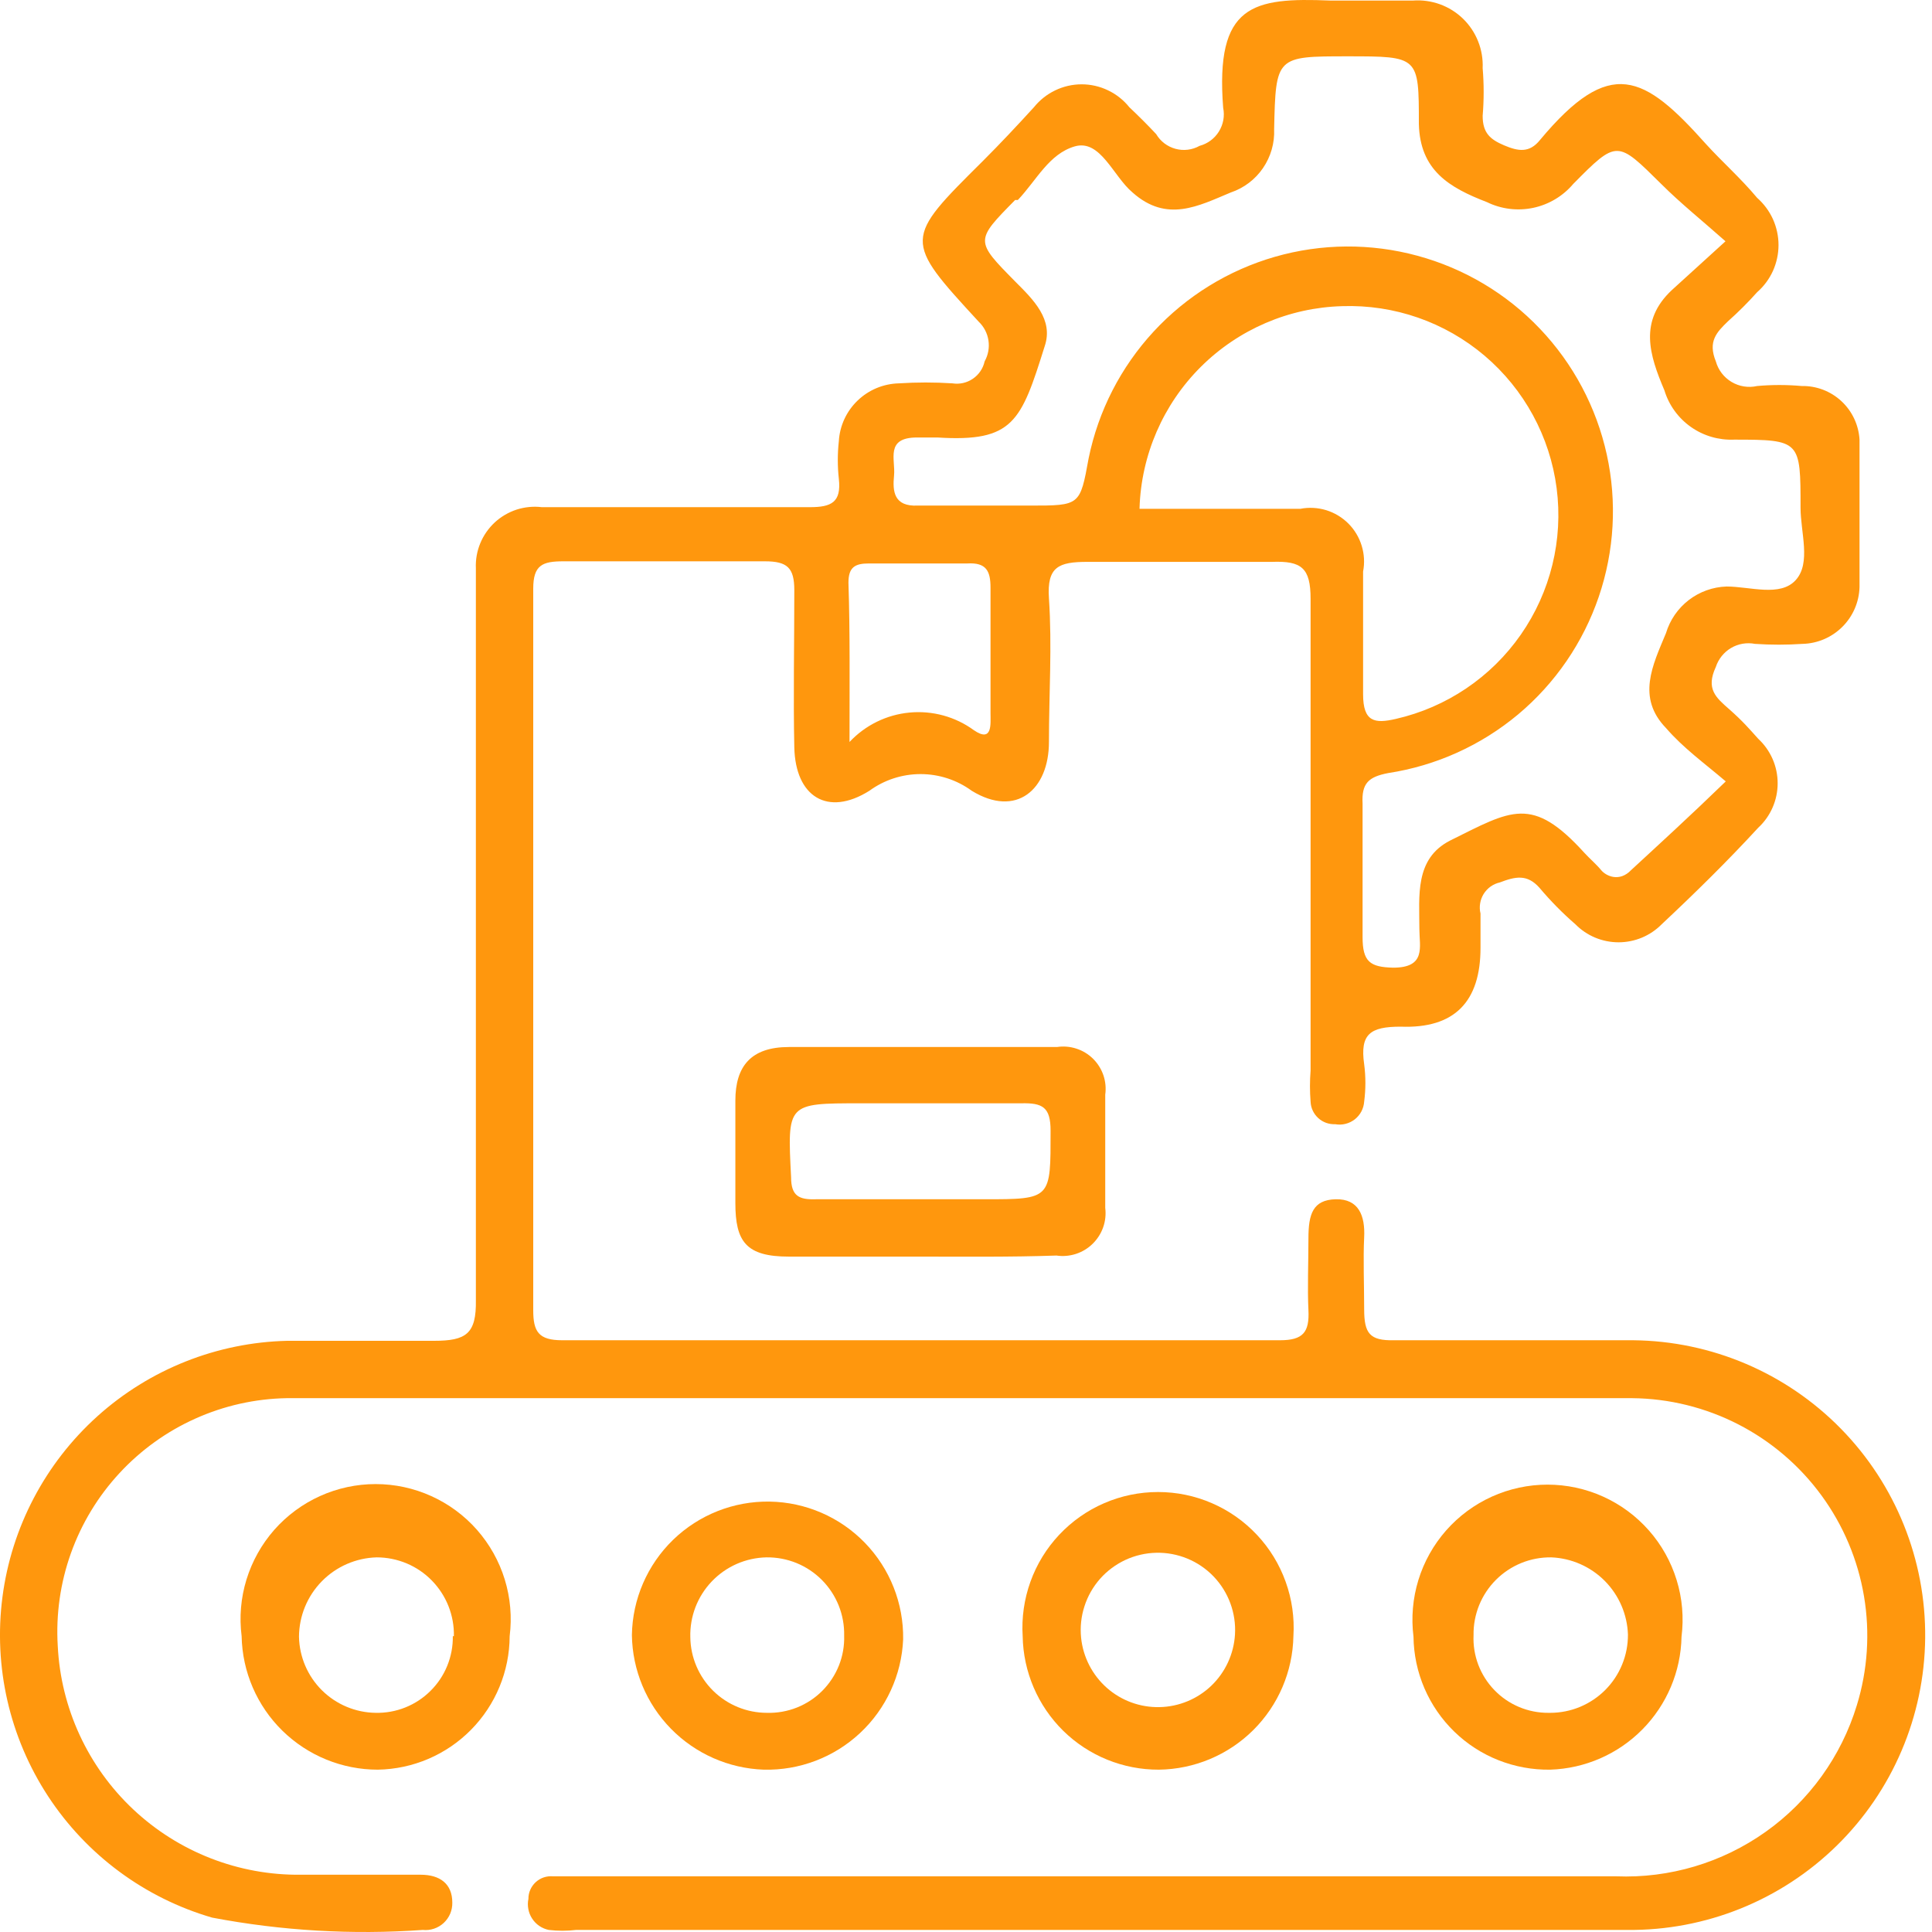
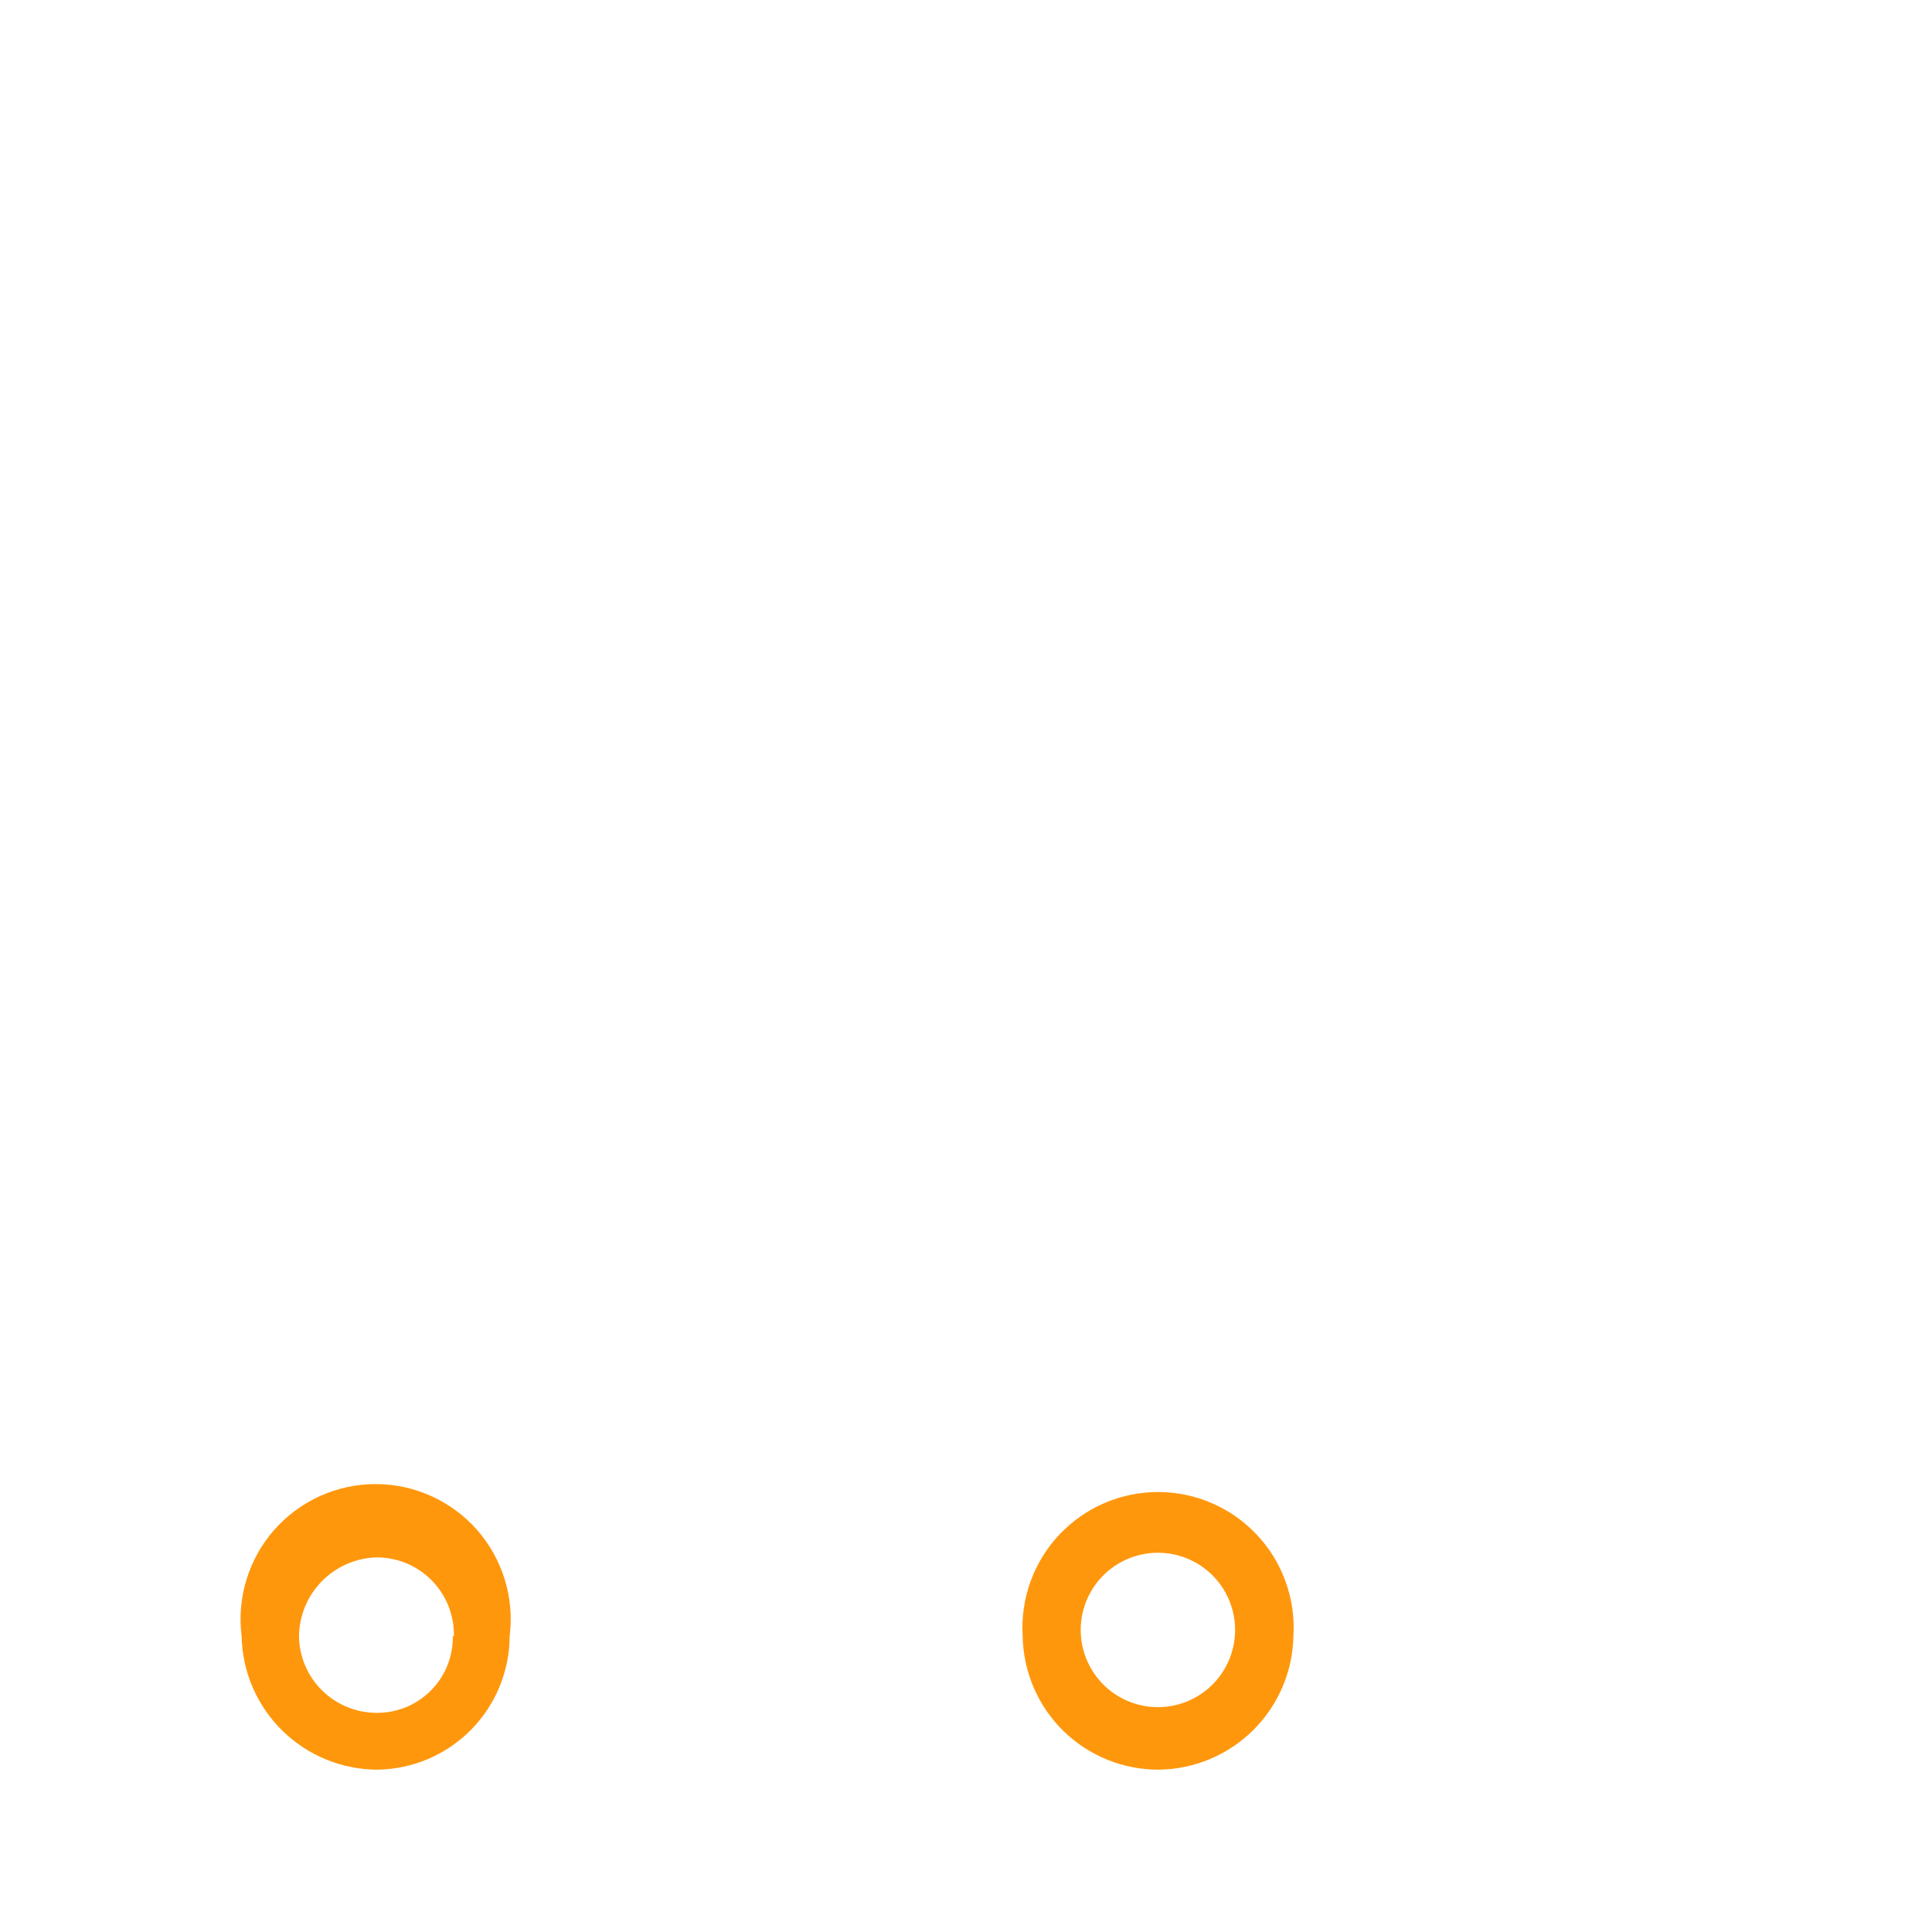
<svg xmlns="http://www.w3.org/2000/svg" width="45" height="45" viewBox="0 0 45 45" fill="none">
-   <path d="M22.447 32.566C17.19 32.566 11.933 32.566 6.676 32.566C5.943 32.579 5.22 32.741 4.55 33.042C3.881 33.342 3.279 33.775 2.781 34.314C2.283 34.852 1.899 35.486 1.652 36.177C1.405 36.868 1.301 37.602 1.345 38.334C1.416 39.784 2.046 41.15 3.103 42.144C4.161 43.138 5.562 43.684 7.014 43.666H9.798C10.248 43.666 10.535 43.878 10.535 44.315C10.537 44.404 10.52 44.492 10.486 44.574C10.451 44.655 10.4 44.728 10.335 44.789C10.27 44.849 10.193 44.895 10.109 44.923C10.025 44.951 9.936 44.961 9.848 44.952C8.207 45.069 6.557 44.972 4.941 44.665C3.37 44.208 2.014 43.204 1.118 41.835C0.222 40.465 -0.154 38.821 0.057 37.198C0.268 35.575 1.053 34.082 2.269 32.987C3.485 31.893 5.053 31.269 6.689 31.23C7.825 31.23 8.974 31.23 10.11 31.23C10.859 31.23 11.097 31.067 11.084 30.281C11.084 24.837 11.084 19.392 11.084 13.961C11.084 13.711 11.084 13.474 11.084 13.237C11.075 13.038 11.11 12.839 11.186 12.655C11.262 12.47 11.377 12.305 11.523 12.169C11.669 12.034 11.843 11.932 12.032 11.87C12.222 11.809 12.422 11.789 12.62 11.813C14.693 11.813 16.765 11.813 18.863 11.813C19.363 11.813 19.6 11.701 19.538 11.151C19.506 10.861 19.506 10.568 19.538 10.277C19.559 9.918 19.715 9.58 19.974 9.331C20.233 9.081 20.576 8.938 20.936 8.929C21.352 8.902 21.769 8.902 22.185 8.929C22.351 8.955 22.521 8.917 22.661 8.821C22.8 8.726 22.898 8.582 22.934 8.417C23.017 8.269 23.048 8.099 23.023 7.931C22.998 7.764 22.919 7.61 22.796 7.493C21.036 5.582 21.048 5.582 22.896 3.747C23.296 3.347 23.671 2.948 24.082 2.498C24.216 2.332 24.385 2.197 24.577 2.105C24.77 2.012 24.98 1.964 25.194 1.964C25.407 1.964 25.618 2.012 25.81 2.105C26.003 2.197 26.172 2.332 26.305 2.498C26.517 2.698 26.73 2.91 26.929 3.123C27.029 3.292 27.19 3.415 27.379 3.466C27.568 3.518 27.77 3.493 27.941 3.397C28.128 3.347 28.289 3.228 28.391 3.063C28.493 2.898 28.529 2.701 28.49 2.511C28.303 0.101 29.177 -0.061 30.988 0.013C31.624 0.013 32.236 0.013 32.91 0.013C33.123 -0.003 33.337 0.027 33.538 0.099C33.739 0.172 33.922 0.286 34.076 0.435C34.229 0.584 34.349 0.763 34.428 0.962C34.507 1.16 34.543 1.373 34.534 1.587C34.565 1.957 34.565 2.328 34.534 2.698C34.534 3.098 34.709 3.247 35.033 3.385C35.358 3.522 35.62 3.572 35.87 3.26C37.505 1.3 38.292 1.737 39.74 3.36C40.115 3.772 40.54 4.146 40.927 4.608C41.083 4.746 41.209 4.915 41.295 5.104C41.38 5.294 41.425 5.499 41.425 5.707C41.425 5.915 41.38 6.121 41.295 6.311C41.209 6.5 41.083 6.669 40.927 6.806C40.715 7.043 40.49 7.268 40.252 7.48C39.978 7.743 39.778 7.955 39.965 8.417C40.021 8.618 40.152 8.789 40.331 8.896C40.51 9.003 40.723 9.037 40.927 8.991C41.272 8.96 41.618 8.96 41.963 8.991C42.306 8.984 42.638 9.11 42.889 9.343C43.141 9.576 43.292 9.898 43.312 10.24C43.312 11.389 43.312 12.525 43.312 13.674C43.302 14.022 43.16 14.353 42.913 14.599C42.667 14.845 42.336 14.988 41.988 14.997C41.618 15.022 41.247 15.022 40.877 14.997C40.685 14.96 40.487 14.994 40.319 15.093C40.152 15.192 40.026 15.349 39.965 15.534C39.728 16.046 39.965 16.246 40.278 16.52C40.59 16.795 40.739 16.97 40.952 17.207C41.095 17.339 41.209 17.5 41.287 17.678C41.365 17.856 41.405 18.049 41.405 18.244C41.405 18.438 41.365 18.631 41.287 18.809C41.209 18.988 41.095 19.148 40.952 19.28C40.24 20.054 39.478 20.803 38.704 21.528C38.573 21.661 38.416 21.767 38.244 21.839C38.071 21.911 37.886 21.948 37.699 21.948C37.512 21.948 37.327 21.911 37.154 21.839C36.982 21.767 36.825 21.661 36.694 21.528C36.393 21.267 36.114 20.983 35.857 20.678C35.57 20.354 35.295 20.416 34.933 20.554C34.856 20.571 34.783 20.604 34.718 20.65C34.654 20.696 34.599 20.755 34.557 20.822C34.516 20.889 34.487 20.964 34.475 21.043C34.462 21.121 34.465 21.201 34.484 21.278C34.484 21.54 34.484 21.802 34.484 22.077C34.484 23.326 33.884 23.962 32.623 23.913C31.912 23.913 31.674 24.087 31.774 24.787C31.812 25.077 31.812 25.37 31.774 25.661C31.768 25.741 31.746 25.819 31.708 25.89C31.67 25.961 31.617 26.024 31.554 26.073C31.49 26.122 31.417 26.158 31.339 26.177C31.261 26.197 31.179 26.199 31.1 26.185C31.028 26.188 30.956 26.177 30.888 26.153C30.82 26.128 30.757 26.091 30.704 26.042C30.651 25.993 30.607 25.934 30.577 25.869C30.546 25.804 30.529 25.733 30.526 25.661C30.507 25.42 30.507 25.177 30.526 24.936C30.526 21.278 30.526 17.607 30.526 13.948C30.526 13.224 30.313 13.062 29.627 13.087C28.191 13.087 26.755 13.087 25.331 13.087C24.657 13.087 24.382 13.199 24.432 13.936C24.507 15.047 24.432 16.171 24.432 17.282C24.432 18.393 23.671 19.055 22.634 18.419C22.288 18.166 21.87 18.03 21.442 18.03C21.013 18.03 20.595 18.166 20.249 18.419C19.275 19.03 18.526 18.556 18.501 17.407C18.476 16.258 18.501 14.972 18.501 13.748C18.501 13.224 18.339 13.074 17.814 13.074C16.254 13.074 14.68 13.074 13.12 13.074C12.633 13.074 12.42 13.162 12.42 13.711C12.42 19.317 12.42 24.949 12.42 30.518C12.42 31.017 12.545 31.217 13.095 31.217C18.663 31.217 24.236 31.217 29.814 31.217C30.351 31.217 30.501 31.03 30.476 30.518C30.451 30.006 30.476 29.407 30.476 28.845C30.476 28.283 30.576 27.946 31.112 27.933C31.649 27.921 31.799 28.32 31.774 28.82C31.749 29.319 31.774 29.931 31.774 30.493C31.774 31.055 31.899 31.23 32.473 31.217C34.334 31.217 36.219 31.217 38.042 31.217C39.864 31.235 41.603 31.976 42.878 33.277C44.153 34.578 44.859 36.332 44.841 38.153C44.823 39.975 44.082 41.714 42.781 42.989C41.48 44.264 39.726 44.97 37.905 44.952H13.419C13.208 44.977 12.994 44.977 12.782 44.952C12.704 44.936 12.629 44.904 12.562 44.859C12.496 44.814 12.439 44.756 12.395 44.688C12.351 44.621 12.32 44.546 12.306 44.467C12.291 44.388 12.291 44.307 12.308 44.228C12.307 44.155 12.322 44.082 12.352 44.015C12.381 43.948 12.425 43.888 12.479 43.838C12.533 43.789 12.597 43.751 12.666 43.728C12.736 43.705 12.809 43.697 12.882 43.703H37.643C38.886 43.752 40.11 43.388 41.125 42.667C42.139 41.947 42.886 40.91 43.249 39.72C43.502 38.898 43.559 38.027 43.416 37.179C43.273 36.33 42.934 35.526 42.426 34.832C41.918 34.137 41.255 33.571 40.49 33.177C39.725 32.784 38.878 32.574 38.017 32.566C32.848 32.566 27.641 32.566 22.447 32.566ZM40.203 18.206C39.691 17.769 39.216 17.432 38.804 16.957C38.117 16.246 38.492 15.497 38.804 14.747C38.896 14.441 39.081 14.172 39.334 13.977C39.587 13.782 39.896 13.671 40.215 13.661C40.764 13.661 41.464 13.911 41.826 13.511C42.188 13.112 41.938 12.4 41.938 11.826C41.938 10.265 41.938 10.24 40.39 10.24C40.03 10.255 39.676 10.151 39.382 9.943C39.088 9.735 38.871 9.435 38.767 9.091C38.417 8.267 38.167 7.48 38.941 6.756L40.19 5.62C39.641 5.133 39.141 4.733 38.692 4.284C37.668 3.272 37.668 3.247 36.644 4.284C36.404 4.568 36.076 4.764 35.712 4.841C35.347 4.918 34.968 4.871 34.634 4.708C33.76 4.371 33.073 3.972 33.048 2.885C33.048 1.312 33.048 1.312 31.387 1.312C29.726 1.312 29.714 1.312 29.677 3.01C29.691 3.332 29.599 3.65 29.417 3.916C29.235 4.182 28.971 4.381 28.665 4.484C27.916 4.796 27.179 5.195 26.38 4.484C25.93 4.109 25.631 3.235 25.032 3.41C24.432 3.585 24.145 4.196 23.708 4.658H23.645C22.709 5.607 22.709 5.607 23.645 6.556C24.07 6.981 24.545 7.443 24.332 8.067C23.783 9.815 23.608 10.302 21.835 10.19C21.673 10.19 21.523 10.19 21.36 10.19C20.611 10.19 20.861 10.702 20.824 11.076C20.786 11.451 20.824 11.801 21.373 11.776C22.247 11.776 23.121 11.776 23.995 11.776C25.156 11.776 25.156 11.776 25.356 10.677C25.581 9.572 26.105 8.551 26.87 7.723C27.635 6.895 28.613 6.293 29.696 5.981C30.779 5.67 31.927 5.661 33.015 5.957C34.103 6.252 35.09 6.839 35.867 7.656C36.644 8.472 37.183 9.486 37.425 10.587C37.667 11.688 37.602 12.834 37.238 13.901C36.874 14.968 36.225 15.915 35.361 16.639C34.496 17.362 33.45 17.835 32.336 18.006C31.874 18.094 31.712 18.244 31.737 18.718C31.737 19.75 31.737 20.787 31.737 21.827C31.737 22.402 31.912 22.526 32.449 22.539C33.223 22.539 33.06 22.052 33.06 21.64C33.06 20.866 32.948 20.004 33.772 19.58C35.208 18.868 35.682 18.518 36.906 19.867C37.031 20.004 37.181 20.129 37.293 20.266C37.406 20.404 37.718 20.554 37.992 20.266C38.654 19.655 39.366 19.005 40.203 18.194V18.206ZM26.542 11.851C27.791 11.851 29.04 11.851 30.288 11.851C30.488 11.812 30.695 11.824 30.89 11.883C31.084 11.943 31.262 12.05 31.406 12.194C31.55 12.338 31.656 12.515 31.716 12.71C31.776 12.905 31.788 13.111 31.749 13.312C31.749 14.261 31.749 15.222 31.749 16.171C31.749 16.82 32.024 16.858 32.511 16.745C33.692 16.476 34.73 15.776 35.423 14.782C36.115 13.788 36.413 12.572 36.257 11.37C36.101 10.169 35.502 9.069 34.579 8.285C33.655 7.501 32.473 7.09 31.262 7.131C30.023 7.165 28.845 7.672 27.967 8.547C27.09 9.422 26.58 10.599 26.542 11.838V11.851ZM19.787 17.282C20.154 16.891 20.65 16.647 21.184 16.597C21.717 16.546 22.251 16.692 22.684 17.008C23.121 17.307 23.071 16.858 23.071 16.62C23.071 15.646 23.071 14.66 23.071 13.686C23.071 13.299 22.971 13.099 22.534 13.124C21.773 13.124 21.011 13.124 20.237 13.124C19.912 13.124 19.762 13.212 19.762 13.574C19.8 14.723 19.787 15.884 19.787 17.27V17.282Z" fill="#FF970D" />
-   <path d="M21.398 29.269C20.387 29.269 19.375 29.269 18.376 29.269C17.377 29.269 17.128 28.92 17.128 28.02C17.128 27.122 17.128 26.435 17.128 25.636C17.128 24.837 17.49 24.387 18.376 24.387C20.474 24.387 22.559 24.387 24.619 24.387C24.771 24.364 24.926 24.377 25.072 24.425C25.218 24.472 25.351 24.553 25.46 24.661C25.569 24.769 25.651 24.901 25.701 25.046C25.75 25.192 25.764 25.346 25.743 25.498C25.743 26.372 25.743 27.259 25.743 28.133C25.762 28.286 25.746 28.441 25.695 28.586C25.644 28.731 25.56 28.862 25.45 28.97C25.34 29.078 25.207 29.158 25.061 29.206C24.915 29.253 24.759 29.267 24.607 29.244C23.521 29.282 22.459 29.269 21.398 29.269ZM22.921 27.933C24.495 27.933 24.47 27.933 24.47 26.335C24.47 25.785 24.282 25.686 23.783 25.698C22.534 25.698 21.286 25.698 20.037 25.698C18.326 25.698 18.339 25.698 18.426 27.421C18.426 27.858 18.613 27.946 19.001 27.933H22.921Z" fill="#FF970D" />
-   <path d="M17.789 41.219C16.973 41.19 16.199 40.849 15.627 40.265C15.056 39.682 14.73 38.901 14.718 38.085C14.731 37.247 15.076 36.449 15.678 35.865C16.28 35.282 17.089 34.962 17.927 34.975C18.765 34.989 19.563 35.334 20.146 35.936C20.729 36.538 21.049 37.347 21.036 38.184C21 39.015 20.64 39.798 20.033 40.365C19.426 40.933 18.62 41.239 17.789 41.219ZM19.662 38.097C19.667 37.857 19.624 37.619 19.535 37.396C19.446 37.174 19.313 36.971 19.144 36.801C18.975 36.631 18.774 36.497 18.552 36.406C18.33 36.316 18.092 36.271 17.852 36.274C17.613 36.279 17.377 36.331 17.159 36.427C16.94 36.524 16.743 36.662 16.578 36.835C16.413 37.008 16.284 37.212 16.198 37.435C16.113 37.658 16.072 37.896 16.079 38.135C16.085 38.604 16.276 39.051 16.61 39.381C16.945 39.711 17.395 39.895 17.864 39.895C18.102 39.902 18.339 39.86 18.561 39.772C18.782 39.684 18.983 39.552 19.151 39.384C19.319 39.215 19.452 39.014 19.54 38.793C19.628 38.572 19.669 38.335 19.662 38.097Z" fill="#FF970D" />
  <path d="M26.992 41.219C26.16 41.222 25.361 40.898 24.767 40.316C24.174 39.733 23.834 38.941 23.82 38.11C23.793 37.679 23.855 37.247 24.001 36.841C24.147 36.435 24.375 36.063 24.67 35.749C24.966 35.434 25.322 35.183 25.718 35.012C26.115 34.84 26.542 34.752 26.973 34.752C27.405 34.752 27.832 34.84 28.228 35.012C28.624 35.183 28.981 35.434 29.276 35.749C29.572 36.063 29.799 36.435 29.945 36.841C30.092 37.247 30.153 37.679 30.126 38.11C30.11 38.933 29.774 39.719 29.189 40.299C28.604 40.879 27.816 41.209 26.992 41.219ZM28.765 38.072C28.78 37.824 28.743 37.576 28.657 37.343C28.571 37.11 28.438 36.897 28.266 36.718C28.094 36.539 27.887 36.398 27.657 36.303C27.427 36.208 27.181 36.162 26.933 36.167C26.684 36.172 26.44 36.229 26.214 36.333C25.989 36.438 25.788 36.587 25.623 36.773C25.459 36.959 25.334 37.178 25.259 37.414C25.182 37.65 25.156 37.9 25.181 38.147C25.227 38.596 25.441 39.012 25.779 39.312C26.117 39.611 26.556 39.772 27.008 39.762C27.459 39.753 27.891 39.574 28.217 39.261C28.542 38.947 28.738 38.523 28.765 38.072Z" fill="#FF970D" />
  <path d="M8.799 41.219C7.969 41.219 7.171 40.893 6.578 40.312C5.985 39.731 5.644 38.94 5.628 38.11C5.571 37.666 5.61 37.217 5.741 36.79C5.873 36.363 6.093 35.969 6.388 35.633C6.684 35.298 7.047 35.03 7.454 34.846C7.861 34.662 8.303 34.567 8.749 34.567C9.196 34.567 9.637 34.662 10.044 34.846C10.451 35.03 10.815 35.298 11.11 35.633C11.405 35.969 11.626 36.363 11.757 36.79C11.888 37.217 11.927 37.666 11.871 38.11C11.868 38.927 11.544 39.71 10.97 40.291C10.396 40.873 9.616 41.206 8.799 41.219ZM10.572 38.11C10.577 37.87 10.534 37.633 10.446 37.41C10.358 37.188 10.226 36.985 10.059 36.814C9.892 36.643 9.692 36.507 9.471 36.414C9.25 36.322 9.013 36.274 8.774 36.274C8.292 36.287 7.833 36.487 7.495 36.832C7.157 37.177 6.967 37.639 6.964 38.122C6.973 38.591 7.165 39.039 7.498 39.37C7.831 39.7 8.28 39.889 8.749 39.895C8.986 39.9 9.221 39.858 9.44 39.77C9.66 39.682 9.86 39.551 10.027 39.384C10.195 39.218 10.328 39.019 10.417 38.8C10.506 38.581 10.551 38.346 10.547 38.11H10.572Z" fill="#FF970D" />
-   <path d="M36.107 41.219C35.694 41.225 35.285 41.15 34.901 40.998C34.517 40.846 34.168 40.62 33.872 40.332C33.576 40.044 33.34 39.701 33.177 39.322C33.014 38.942 32.928 38.535 32.923 38.122C32.867 37.679 32.906 37.229 33.037 36.802C33.168 36.375 33.389 35.981 33.684 35.646C33.979 35.311 34.342 35.043 34.749 34.859C35.157 34.675 35.598 34.58 36.045 34.58C36.491 34.58 36.933 34.675 37.34 34.859C37.747 35.043 38.11 35.311 38.405 35.646C38.701 35.981 38.921 36.375 39.052 36.802C39.184 37.229 39.222 37.679 39.166 38.122C39.151 38.932 38.824 39.705 38.255 40.281C37.686 40.858 36.917 41.193 36.107 41.219ZM36.107 39.895C36.346 39.895 36.582 39.848 36.803 39.756C37.023 39.664 37.223 39.53 37.392 39.36C37.56 39.191 37.693 38.99 37.783 38.769C37.874 38.548 37.919 38.311 37.918 38.072C37.902 37.602 37.709 37.156 37.378 36.822C37.047 36.489 36.602 36.293 36.132 36.274C35.893 36.271 35.656 36.315 35.435 36.405C35.214 36.495 35.013 36.628 34.844 36.797C34.675 36.966 34.542 37.167 34.452 37.388C34.363 37.609 34.318 37.846 34.322 38.085C34.311 38.32 34.349 38.555 34.432 38.775C34.516 38.995 34.643 39.196 34.807 39.365C34.97 39.535 35.167 39.669 35.384 39.76C35.601 39.851 35.834 39.897 36.069 39.895H36.107Z" fill="#FF970D" />
</svg>